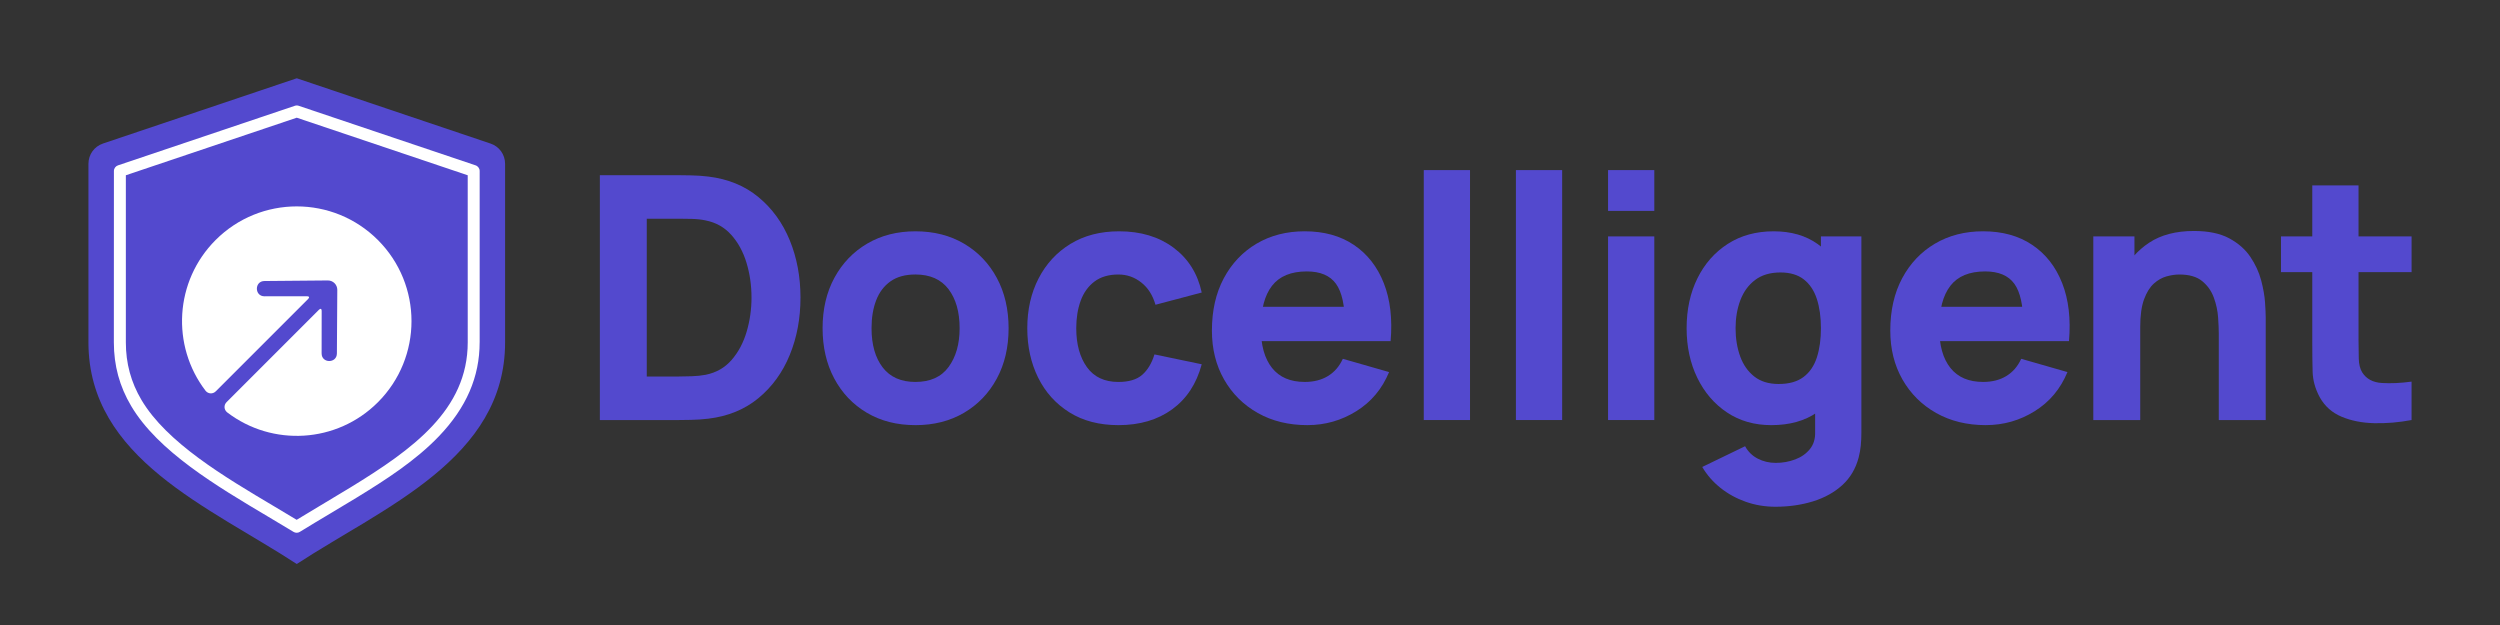
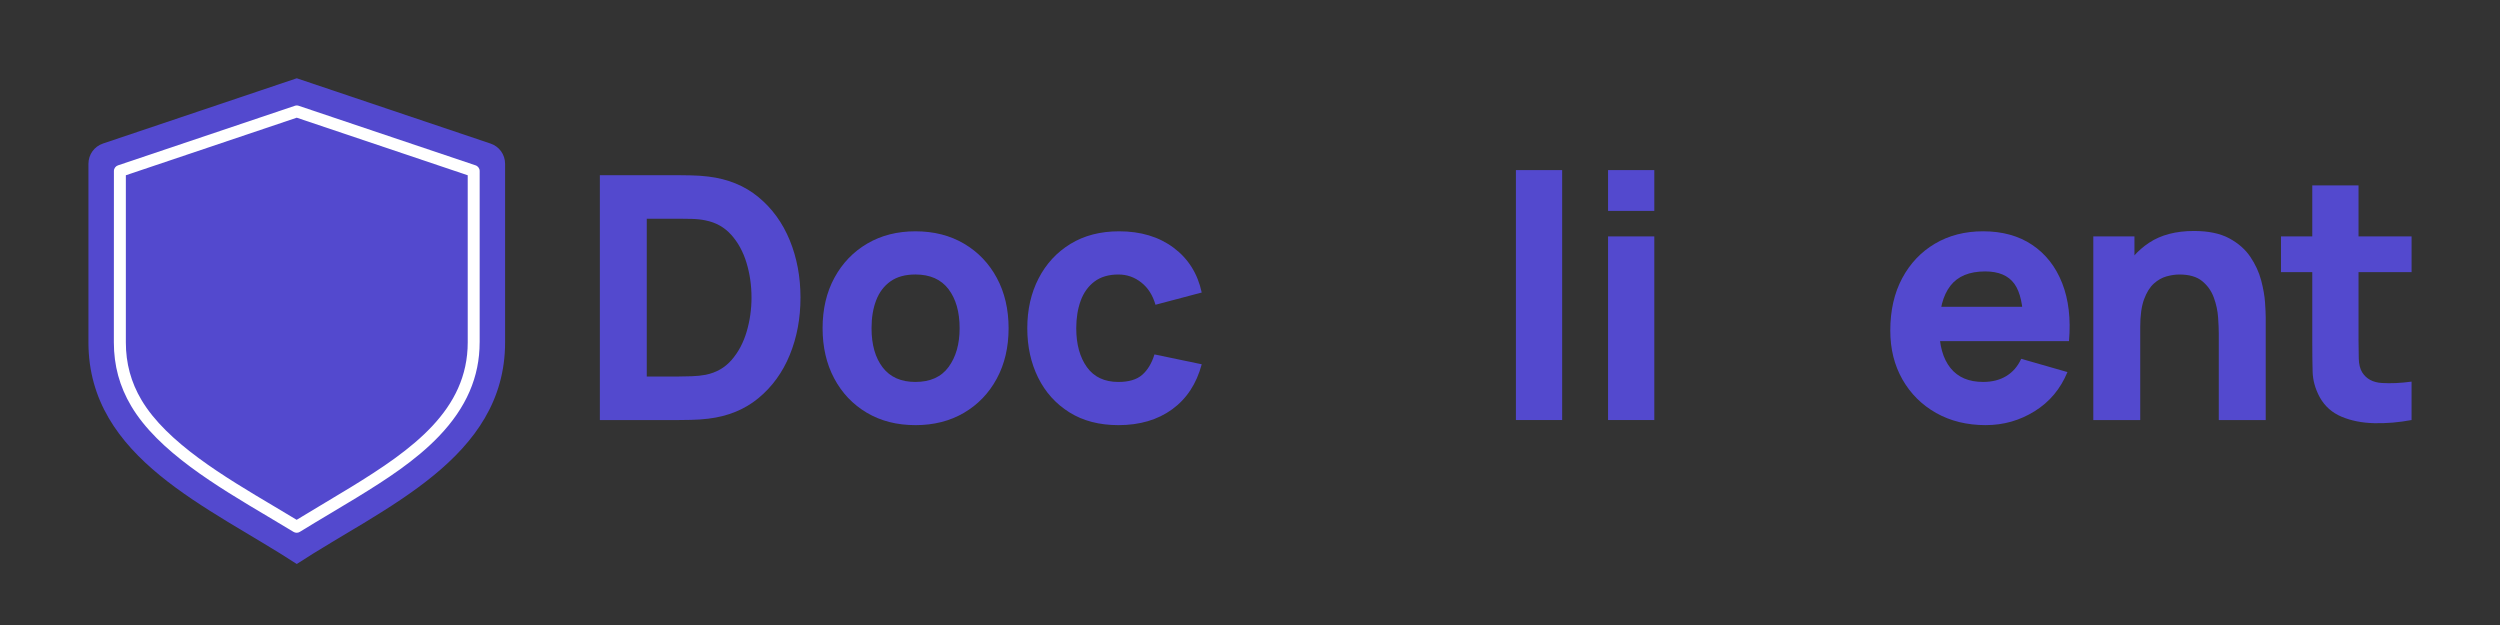
<svg xmlns="http://www.w3.org/2000/svg" id="uuid-19725331-e8a5-4c74-97dd-e386b93ee16b" viewBox="0 0 300 75">
  <rect x="0" y="0" width="300" height="75" fill="#333333" stroke="none" />
  <path d="M71.982,50.404v-29.38h9.508c.231,0,.707.007,1.428.02.72.014,1.414.061,2.081.143,2.366.286,4.372,1.108,6.019,2.469,1.645,1.36,2.897,3.088,3.754,5.182.857,2.095,1.286,4.387,1.286,6.876s-.428,4.781-1.286,6.876c-.857,2.095-2.108,3.822-3.754,5.182-1.646,1.36-3.652,2.183-6.019,2.469-.667.082-1.361.13-2.081.143-.721.014-1.198.02-1.428.02h-9.508ZM77.613,45.18h3.877c.367,0,.864-.01,1.489-.03s1.19-.078,1.694-.174c1.278-.258,2.322-.857,3.132-1.795.809-.939,1.408-2.067,1.795-3.387.388-1.319.581-2.68.581-4.081,0-1.469-.201-2.863-.602-4.183-.401-1.319-1.01-2.434-1.826-3.346-.816-.911-1.844-1.49-3.081-1.734-.503-.109-1.068-.17-1.694-.184s-1.122-.02-1.489-.02h-3.877v18.933Z" fill="#5349ce" />
  <path d="M109.849,51.016c-2.217,0-4.162-.497-5.835-1.489-1.673-.993-2.976-2.364-3.907-4.111s-1.397-3.757-1.397-6.029c0-2.298.476-4.322,1.428-6.07.952-1.748,2.265-3.111,3.938-4.091s3.597-1.469,5.774-1.469c2.217,0,4.165.497,5.845,1.49,1.68.993,2.989,2.364,3.928,4.111s1.408,3.757,1.408,6.029c0,2.285-.473,4.302-1.418,6.05s-2.258,3.115-3.938,4.101-3.622,1.479-5.825,1.479ZM109.849,45.833c1.782,0,3.111-.601,3.989-1.805s1.316-2.751,1.316-4.642c0-1.958-.446-3.522-1.337-4.692s-2.214-1.755-3.968-1.755c-1.211,0-2.204.272-2.979.816-.775.544-1.35,1.299-1.724,2.265-.374.966-.561,2.088-.561,3.366,0,1.973.445,3.54,1.336,4.703.891,1.163,2.2,1.744,3.928,1.744Z" fill="#5349ce" />
  <path d="M134.21,51.016c-2.285,0-4.244-.51-5.876-1.53-1.632-1.02-2.884-2.408-3.754-4.162-.87-1.755-1.306-3.734-1.306-5.937,0-2.23.452-4.223,1.357-5.978.904-1.754,2.18-3.135,3.825-4.142,1.645-1.007,3.591-1.51,5.835-1.51,2.598,0,4.778.656,6.539,1.969,1.761,1.313,2.887,3.105,3.377,5.376l-5.549,1.469c-.327-1.143-.894-2.033-1.704-2.672-.809-.639-1.724-.959-2.744-.959-1.17,0-2.129.283-2.877.847-.748.565-1.299,1.333-1.653,2.305-.354.973-.53,2.071-.53,3.295,0,1.918.425,3.472,1.275,4.662.85,1.19,2.111,1.785,3.785,1.785,1.251,0,2.203-.285,2.856-.857.653-.571,1.143-1.387,1.469-2.448l5.672,1.183c-.626,2.34-1.809,4.142-3.55,5.406-1.741,1.265-3.89,1.898-6.447,1.898Z" fill="#5349ce" />
-   <path d="M156.897,51.016c-2.258,0-4.248-.487-5.968-1.459-1.721-.972-3.067-2.312-4.04-4.019-.973-1.707-1.459-3.662-1.459-5.866,0-2.408.476-4.502,1.428-6.284.952-1.782,2.265-3.165,3.938-4.152s3.597-1.48,5.774-1.48c2.312,0,4.277.544,5.896,1.632,1.619,1.089,2.816,2.619,3.591,4.591s1.047,4.291.816,6.957h-5.488v-2.041c0-2.244-.357-3.859-1.071-4.845s-1.88-1.479-3.499-1.479c-1.891,0-3.282.575-4.173,1.724s-1.336,2.846-1.336,5.09c0,2.054.445,3.642,1.336,4.764s2.2,1.683,3.928,1.683c1.088,0,2.02-.238,2.795-.714s1.367-1.163,1.775-2.061l5.549,1.592c-.829,2.013-2.139,3.577-3.927,4.692-1.789,1.115-3.744,1.673-5.866,1.673ZM149.593,40.937v-4.122h14.608v4.122h-14.608Z" fill="#5349ce" />
-   <path d="M170.852,50.404v-29.992h5.549v29.992h-5.549Z" fill="#5349ce" />
  <path d="M181.909,50.404v-29.992h5.549v29.992h-5.549Z" fill="#5349ce" />
  <path d="M192.967,25.308v-4.897h5.549v4.897h-5.549ZM192.967,50.404v-22.035h5.549v22.035h-5.549Z" fill="#5349ce" />
-   <path d="M212.554,51.016c-2.027,0-3.802-.51-5.325-1.53-1.524-1.02-2.71-2.408-3.56-4.162-.85-1.755-1.275-3.734-1.275-5.937,0-2.244.432-4.24,1.296-5.988.864-1.748,2.077-3.125,3.642-4.132,1.564-1.007,3.4-1.51,5.509-1.51,2.094,0,3.856.51,5.284,1.531,1.428,1.02,2.509,2.407,3.244,4.162.735,1.754,1.102,3.734,1.102,5.937,0,2.204-.371,4.183-1.112,5.937-.742,1.754-1.847,3.142-3.316,4.162-1.469,1.02-3.299,1.53-5.488,1.53ZM213.043,60.809c-1.252,0-2.442-.201-3.571-.602-1.129-.402-2.139-.959-3.03-1.673s-1.615-1.547-2.173-2.499l5.142-2.489c.353.653.86,1.149,1.52,1.49.66.34,1.377.51,2.152.51.829,0,1.612-.14,2.346-.418.735-.279,1.322-.694,1.765-1.245.441-.551.649-1.234.622-2.05v-6.407h.694v-17.056h4.856v23.544c0,.544-.024,1.058-.071,1.54s-.133.962-.255,1.438c-.354,1.347-1.01,2.455-1.969,3.326s-2.132,1.52-3.519,1.948-2.891.643-4.509.643ZM213.451,46.078c1.238,0,2.227-.278,2.969-.836.741-.557,1.275-1.34,1.602-2.346.326-1.006.489-2.176.489-3.509,0-1.333-.163-2.503-.489-3.509-.327-1.006-.847-1.788-1.561-2.346s-1.65-.837-2.806-.837c-1.237,0-2.254.303-3.05.908s-1.384,1.415-1.765,2.428c-.381,1.014-.571,2.132-.571,3.356,0,1.238.184,2.364.551,3.377.368,1.014.932,1.819,1.694,2.418.761.599,1.741.898,2.938.898Z" fill="#5349ce" />
  <path d="M238.302,51.016c-2.258,0-4.248-.487-5.968-1.459-1.721-.972-3.067-2.312-4.04-4.019-.973-1.707-1.459-3.662-1.459-5.866,0-2.408.476-4.502,1.428-6.284.952-1.782,2.265-3.165,3.938-4.152,1.673-.986,3.597-1.48,5.774-1.48,2.312,0,4.277.544,5.896,1.632,1.619,1.089,2.816,2.619,3.591,4.591s1.047,4.291.816,6.957h-5.488v-2.041c0-2.244-.357-3.859-1.071-4.845s-1.88-1.479-3.499-1.479c-1.891,0-3.282.575-4.173,1.724s-1.336,2.846-1.336,5.09c0,2.054.445,3.642,1.336,4.764s2.2,1.683,3.928,1.683c1.088,0,2.02-.238,2.795-.714s1.367-1.163,1.775-2.061l5.549,1.592c-.829,2.013-2.139,3.577-3.927,4.692-1.789,1.115-3.744,1.673-5.866,1.673ZM230.997,40.937v-4.122h14.608v4.122h-14.608Z" fill="#5349ce" />
  <path d="M251.196,50.404v-22.035h4.938v7.304h.694v14.731h-5.631ZM266.253,50.404v-10.405c0-.503-.027-1.146-.082-1.928-.055-.782-.224-1.567-.51-2.356-.285-.789-.751-1.449-1.397-1.979-.646-.531-1.561-.796-2.744-.796-.476,0-.986.075-1.53.224-.544.15-1.054.439-1.53.867-.477.428-.867,1.058-1.173,1.887-.306.83-.459,1.932-.459,3.305l-3.183-1.51c0-1.741.354-3.373,1.061-4.896.707-1.523,1.771-2.755,3.193-3.693,1.421-.939,3.214-1.408,5.376-1.408,1.727,0,3.135.293,4.223.877,1.088.585,1.934,1.326,2.54,2.224.605.898,1.037,1.833,1.296,2.806.258.973.415,1.86.469,2.663.054.803.082,1.387.082,1.754v12.364h-5.631Z" fill="#5349ce" />
  <path d="M273.719,32.653v-4.284h15.67v4.284h-15.67ZM289.389,50.404c-1.524.286-3.016.411-4.479.378-1.462-.034-2.768-.293-3.917-.775-1.149-.483-2.023-1.262-2.622-2.336-.544-1.007-.829-2.03-.857-3.071-.027-1.04-.041-2.22-.041-3.54v-18.811h5.549v18.485c0,.857.01,1.629.03,2.316.02.687.16,1.234.418,1.642.49.775,1.271,1.197,2.346,1.265,1.074.068,2.265.014,3.571-.163v4.611Z" fill="#5349ce" />
  <path d="M58.845,17.22l-23.233-7.827-23.236,7.824c-1.072.361-1.764,1.323-1.764,2.454v21.41c0,13.961,14.532,19.754,25,26.599,10.467-6.842,25-12.638,25-26.599v-21.407c0-1.131-.692-2.095-1.764-2.454h-.002Z" fill="#5349ce" fill-rule="evenodd" />
  <path d="M15.102,21.032v20.049c0,2.525.614,4.787,1.875,6.916,3.044,5.123,9.906,9.195,15.959,12.787.928.55,1.812,1.075,2.664,1.594,1.124-.69,2.27-1.372,3.377-2.034,1.02-.607,2.076-1.238,3.101-1.866,7.407-4.537,14.05-9.282,14.05-17.402l-.002-20.044-20.515-6.908-20.51,6.908ZM57.557,41.084c0,4.143-1.594,7.824-4.872,11.254-2.808,2.938-6.414,5.25-9.865,7.364-1.037.633-2.093,1.264-3.113,1.873-1.226.732-2.499,1.488-3.732,2.251-.116.071-.241.106-.373.106s-.257-.035-.373-.104c-.964-.59-1.967-1.186-3.028-1.814-6.202-3.68-13.231-7.85-16.457-13.288-1.398-2.355-2.081-4.854-2.081-7.645l.007-20.562c0-.307.201-.579.487-.675l21.23-7.151c.149-.05.305-.05.453,0l21.233,7.149c.286.097.487.371.487.675v20.564l-.002.003Z" fill="#fff" fill-rule="evenodd" />
-   <path d="M25.897,46.955c-.358.358-.912.331-1.23-.064,0,0,.182.238-.004-.006-4.127-5.398-3.723-13.149,1.213-18.085,5.377-5.377,14.094-5.376,19.471.001,5.377,5.377,5.377,14.094.001,19.471-4.934,4.934-12.683,5.34-18.08,1.217-.246-.188-.012-.009-.012-.009-.392-.321-.42-.872-.062-1.229l11.084-11.084c.179-.179.323-.119.323.132l-.007,5.109c-.002,1.223,1.832,1.221,1.834-.002l.048-7.617c.004-.633-.507-1.141-1.144-1.135l-7.588.068c-1.223.001-1.225,1.835-.002,1.834l5.109-.007c.251-0.0.312.143.132.323l-11.084,11.084Z" fill="#fff" />
</svg>